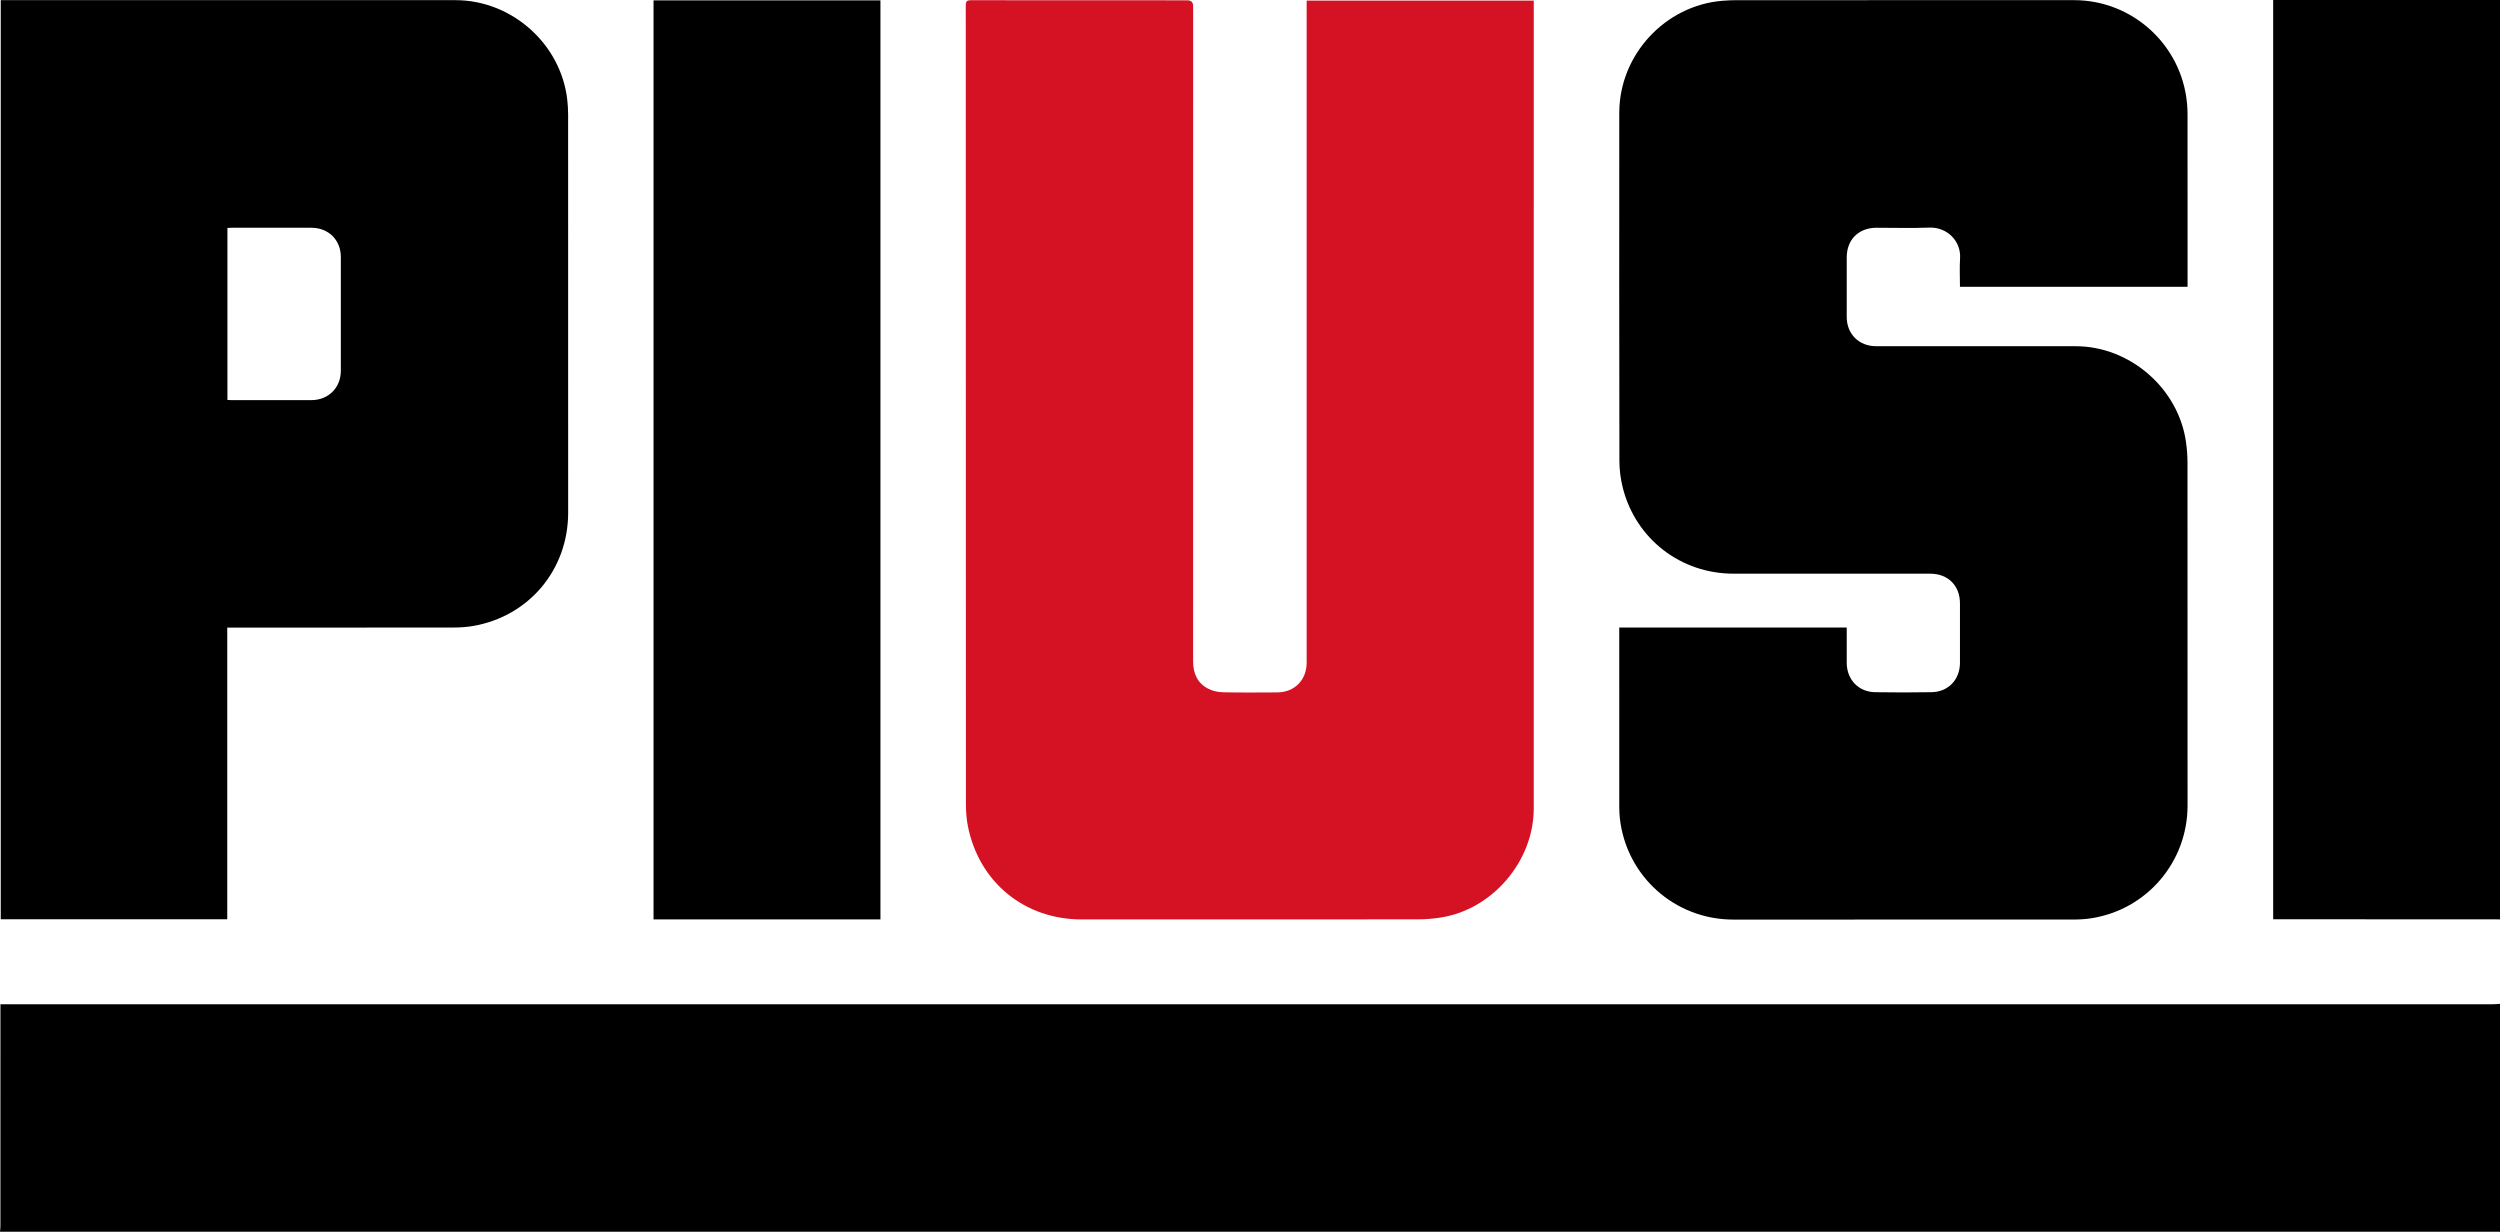
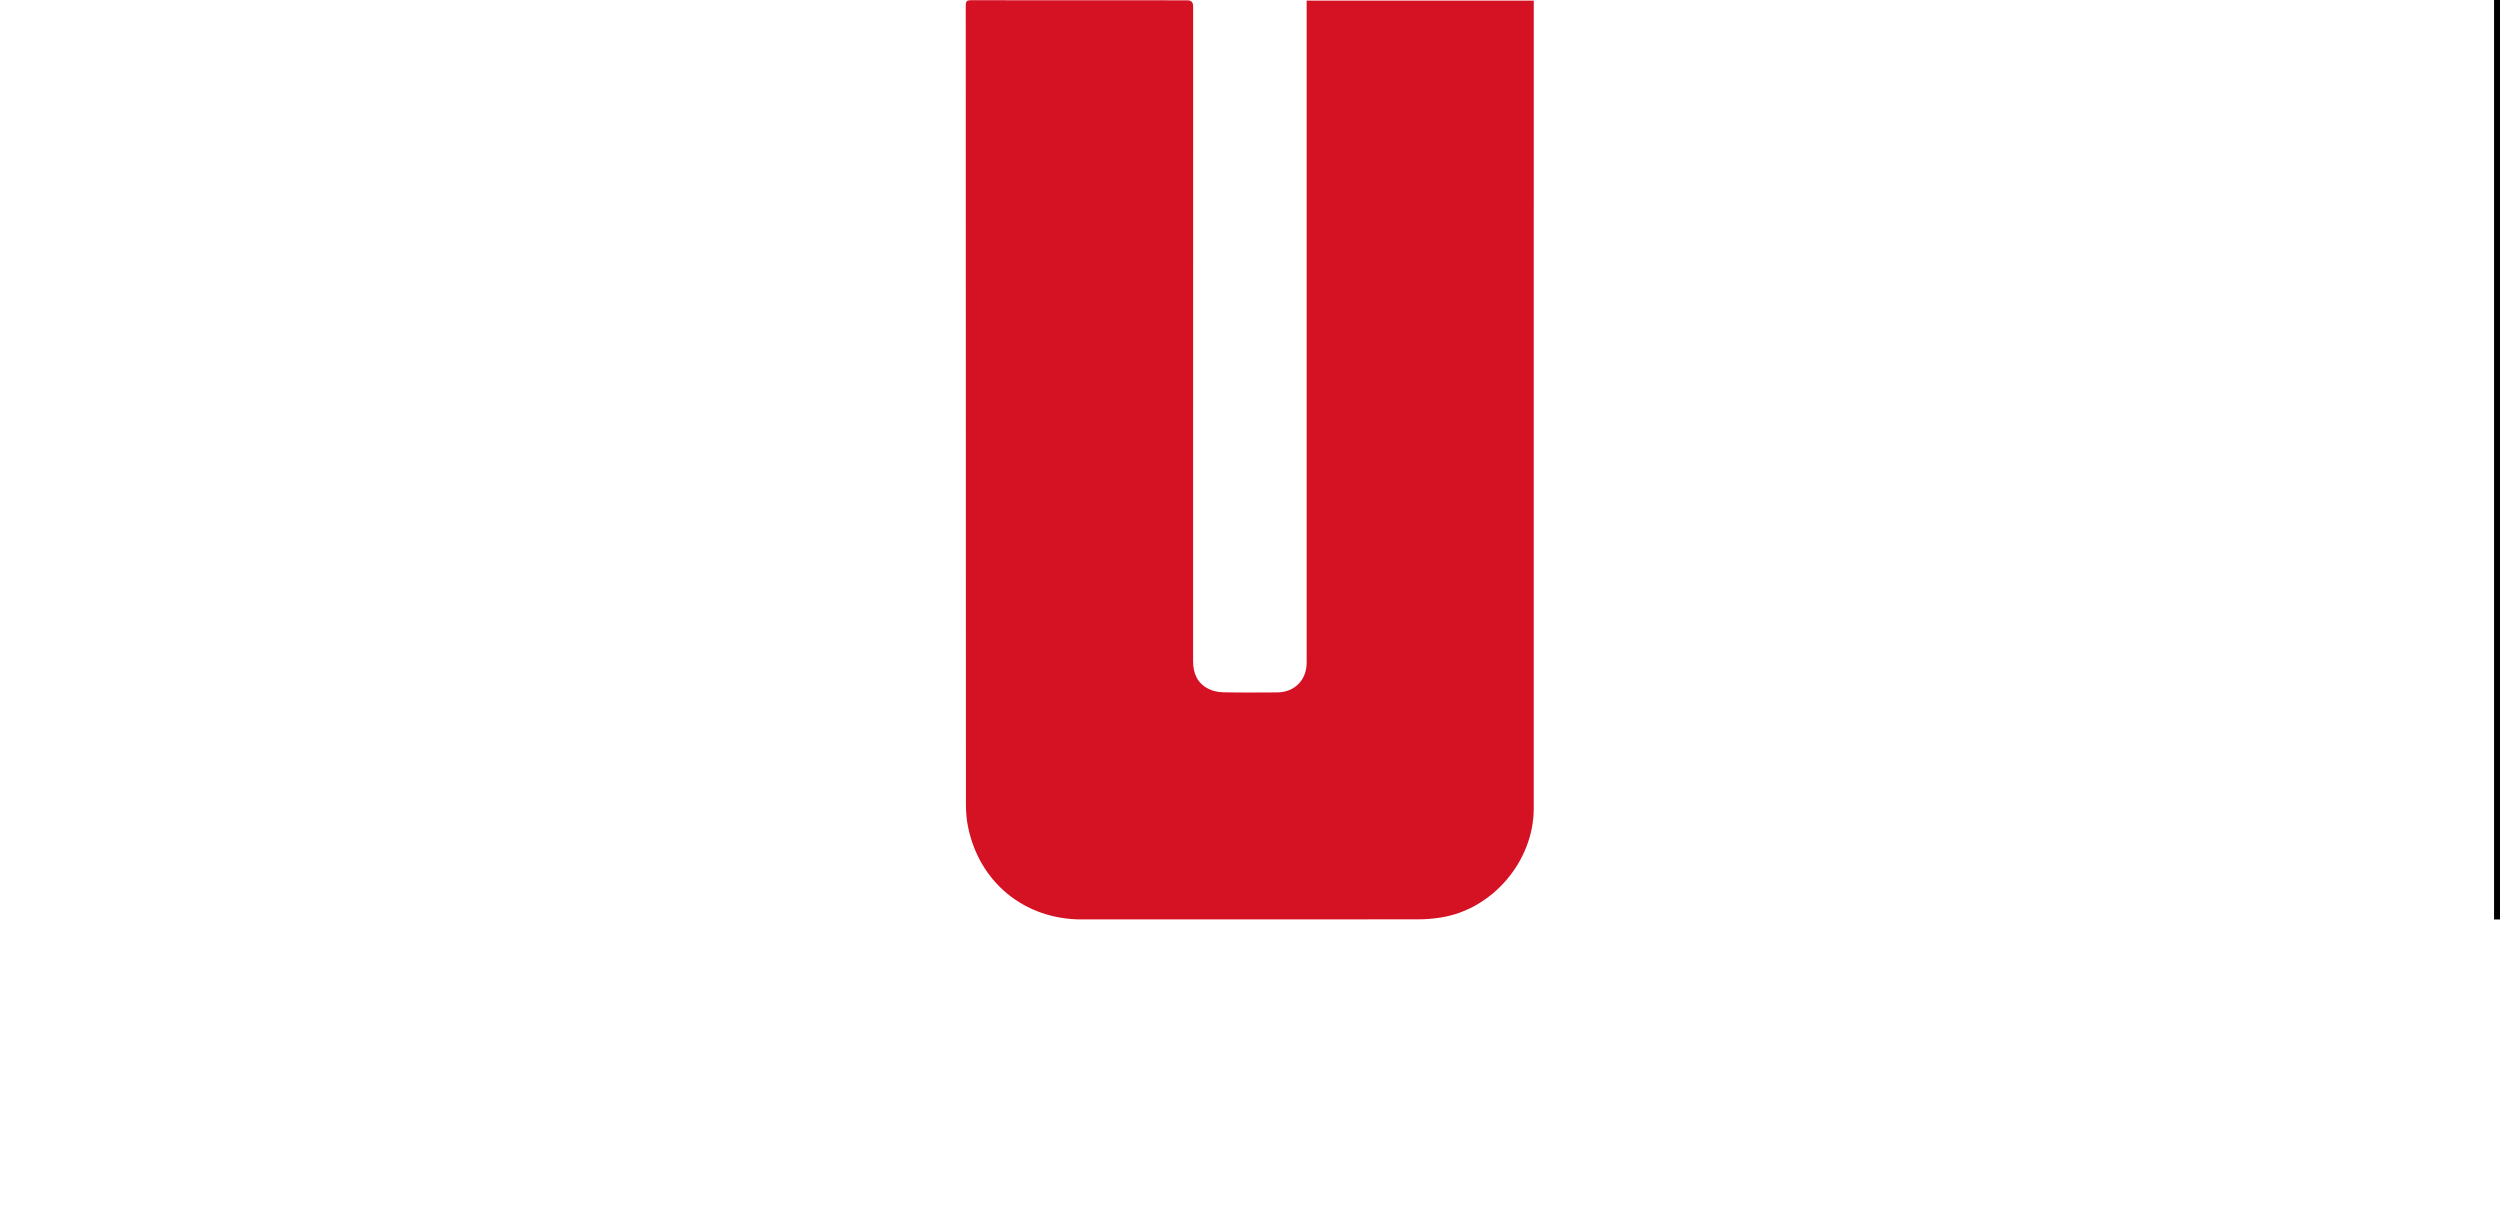
<svg xmlns="http://www.w3.org/2000/svg" id="Livello_1_Immagine" data-name="Livello 1 Immagine" viewBox="0 0 689.76 339.84">
  <defs>
    <style>
      .cls-1 {
        fill: #d51224;
      }
    </style>
  </defs>
-   <path d="M0,339.84c.04-.514,.115-1.027,.115-1.541,.006-19.839,.005-39.677,.005-59.516,0-.512,0-1.024,0-1.704H334.004c117.952,0,235.904,0,353.855-.005,.634,0,1.267-.075,1.901-.115v62.88H0Z" />
-   <path d="M689.76,253.68c-.519-.014-1.038-.04-1.557-.04-19.795-.002-39.59-.002-59.385-.002h-1.639V0h62.581V253.68Z" />
-   <path d="M446.76,173.139h62.759v5.646c0,1.36-0,2.72,0,4.08,.002,4.601,3.237,8.039,7.824,8.114,5.198,.085,10.4,.093,15.598-.003,4.625-.086,7.816-3.483,7.819-8.108,.004-5.479,.003-10.959,0-16.439-.003-4.824-3.277-8.129-8.13-8.145-7.159-.023-14.319-.006-21.478-.006-10.959,0-21.918,.001-32.877-0-14.514-.001-26.912-9.527-30.515-23.601-.618-2.414-.955-4.97-.96-7.461-.063-32.037-.054-64.074-.036-96.111,.009-15.974,12.65-29.64,28.536-30.899,1.313-.104,2.633-.159,3.95-.159,30.997-.009,61.994-.008,92.992-.006,16.118,.001,29.65,12.338,31.16,28.415,.097,1.033,.149,2.073,.15,3.11,.009,15.399,.006,30.797,.006,46.196v1.363h-62.797c0-2.641-.137-5.238,.03-7.816,.31-4.792-3.564-8.708-8.54-8.513-4.832,.189-9.678,.038-14.517,.042-4.929,.003-8.214,3.272-8.215,8.169-.001,5.479-.001,10.959,0,16.439,.001,4.702,3.363,8.068,8.101,8.071,12.839,.009,25.678,.003,38.517,.003,5.519,0,11.039-.005,16.558,.001,14.972,.015,28.365,11.645,30.435,26.471,.264,1.893,.409,3.819,.41,5.73,.025,31.517,.018,63.034,.017,94.551-.001,15.557-11.248,28.718-26.61,31.089-1.613,.249-3.264,.34-4.898,.341-31.277,.019-62.554,.02-93.831,.012-16.101-.004-29.48-11.933-31.287-27.885-.121-1.07-.164-2.154-.165-3.232-.01-15.999-.007-31.997-.007-47.996v-1.464Z" />
+   <path d="M689.76,253.68h-1.639V0h62.581V253.68Z" />
  <path class="cls-1" d="M360.513,.165h62.66V1.657c0,73.794,.005,147.589-.004,221.383-.002,14.601-11.434,27.959-25.795,30.133-2.046,.31-4.133,.48-6.202,.482-30.918,.03-61.835,.021-92.753,.021-15.745-0-28.272-10.219-31.36-25.667-.389-1.946-.552-3.968-.553-5.955-.027-73.514-.02-147.029-.048-220.543-0-1.167,.331-1.452,1.472-1.45,19.878,.034,39.757,.025,59.635,.025q1.628,0,1.629,1.603c0,60.235,.006,120.471-.014,180.706-.001,3.367,1.147,6.07,4.183,7.633,1.195,.616,2.662,.943,4.014,.973,4.997,.112,9.998,.064,14.998,.039,4.787-.024,8.137-3.413,8.137-8.18,0-60.315,0-120.631,0-180.946V.165Z" />
-   <path d="M62.698,173.16v80.476H.205V.042H1.593c41.357,0,82.715-.004,124.072,.002,15.531,.002,29.078,12.052,30.84,27.429,.159,1.387,.243,2.79,.244,4.185,.013,36.598,.01,73.195,.01,109.793,0,15.661-10.714,28.517-26.11,31.245-1.878,.333-3.817,.442-5.728,.445-20.159,.031-40.317,.019-60.476,.019h-1.747Zm.047-62.813c.448,.02,.837,.051,1.226,.052,7.315,.003,14.629,.009,21.944-0,4.683-.006,8.113-3.405,8.121-8.084,.016-10.472,.014-20.945,.001-31.417-.006-4.691-3.407-8.053-8.12-8.057-7.315-.007-14.629-.003-21.944,0-.389,0-.777,.034-1.228,.054v47.452Z" />
-   <path d="M180.312,.103h62.605V253.667h-62.605V.103Z" />
</svg>